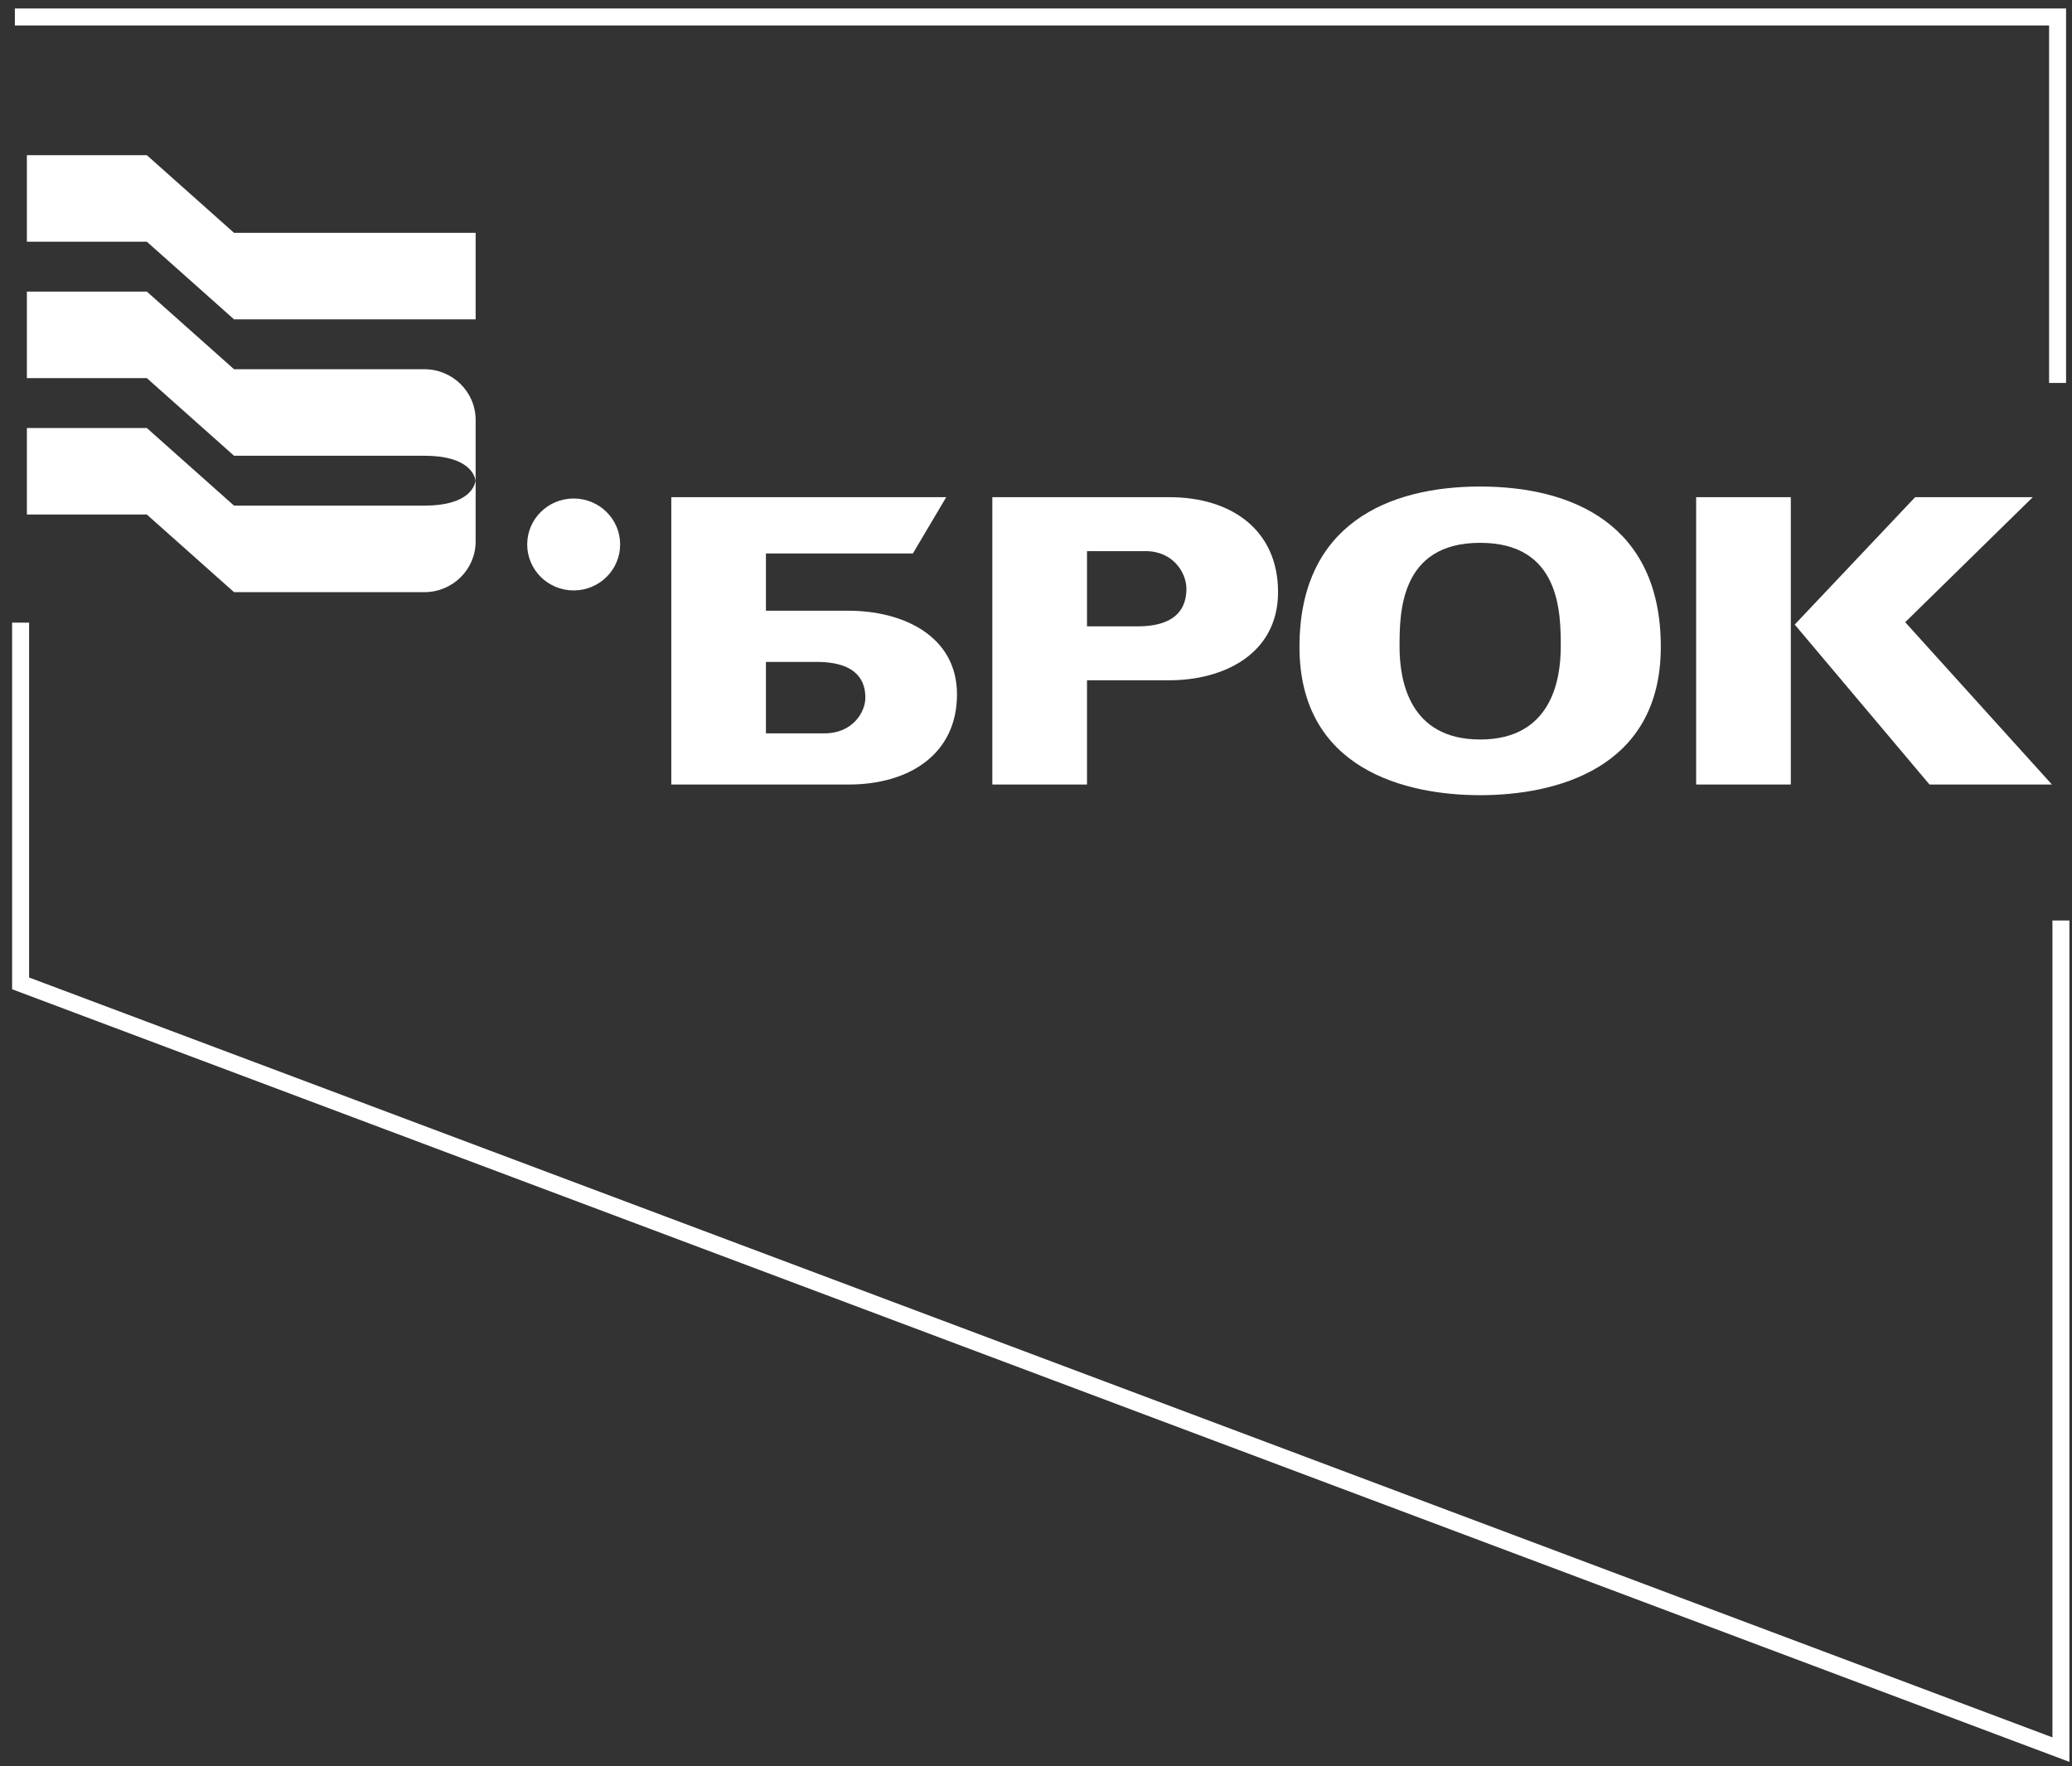
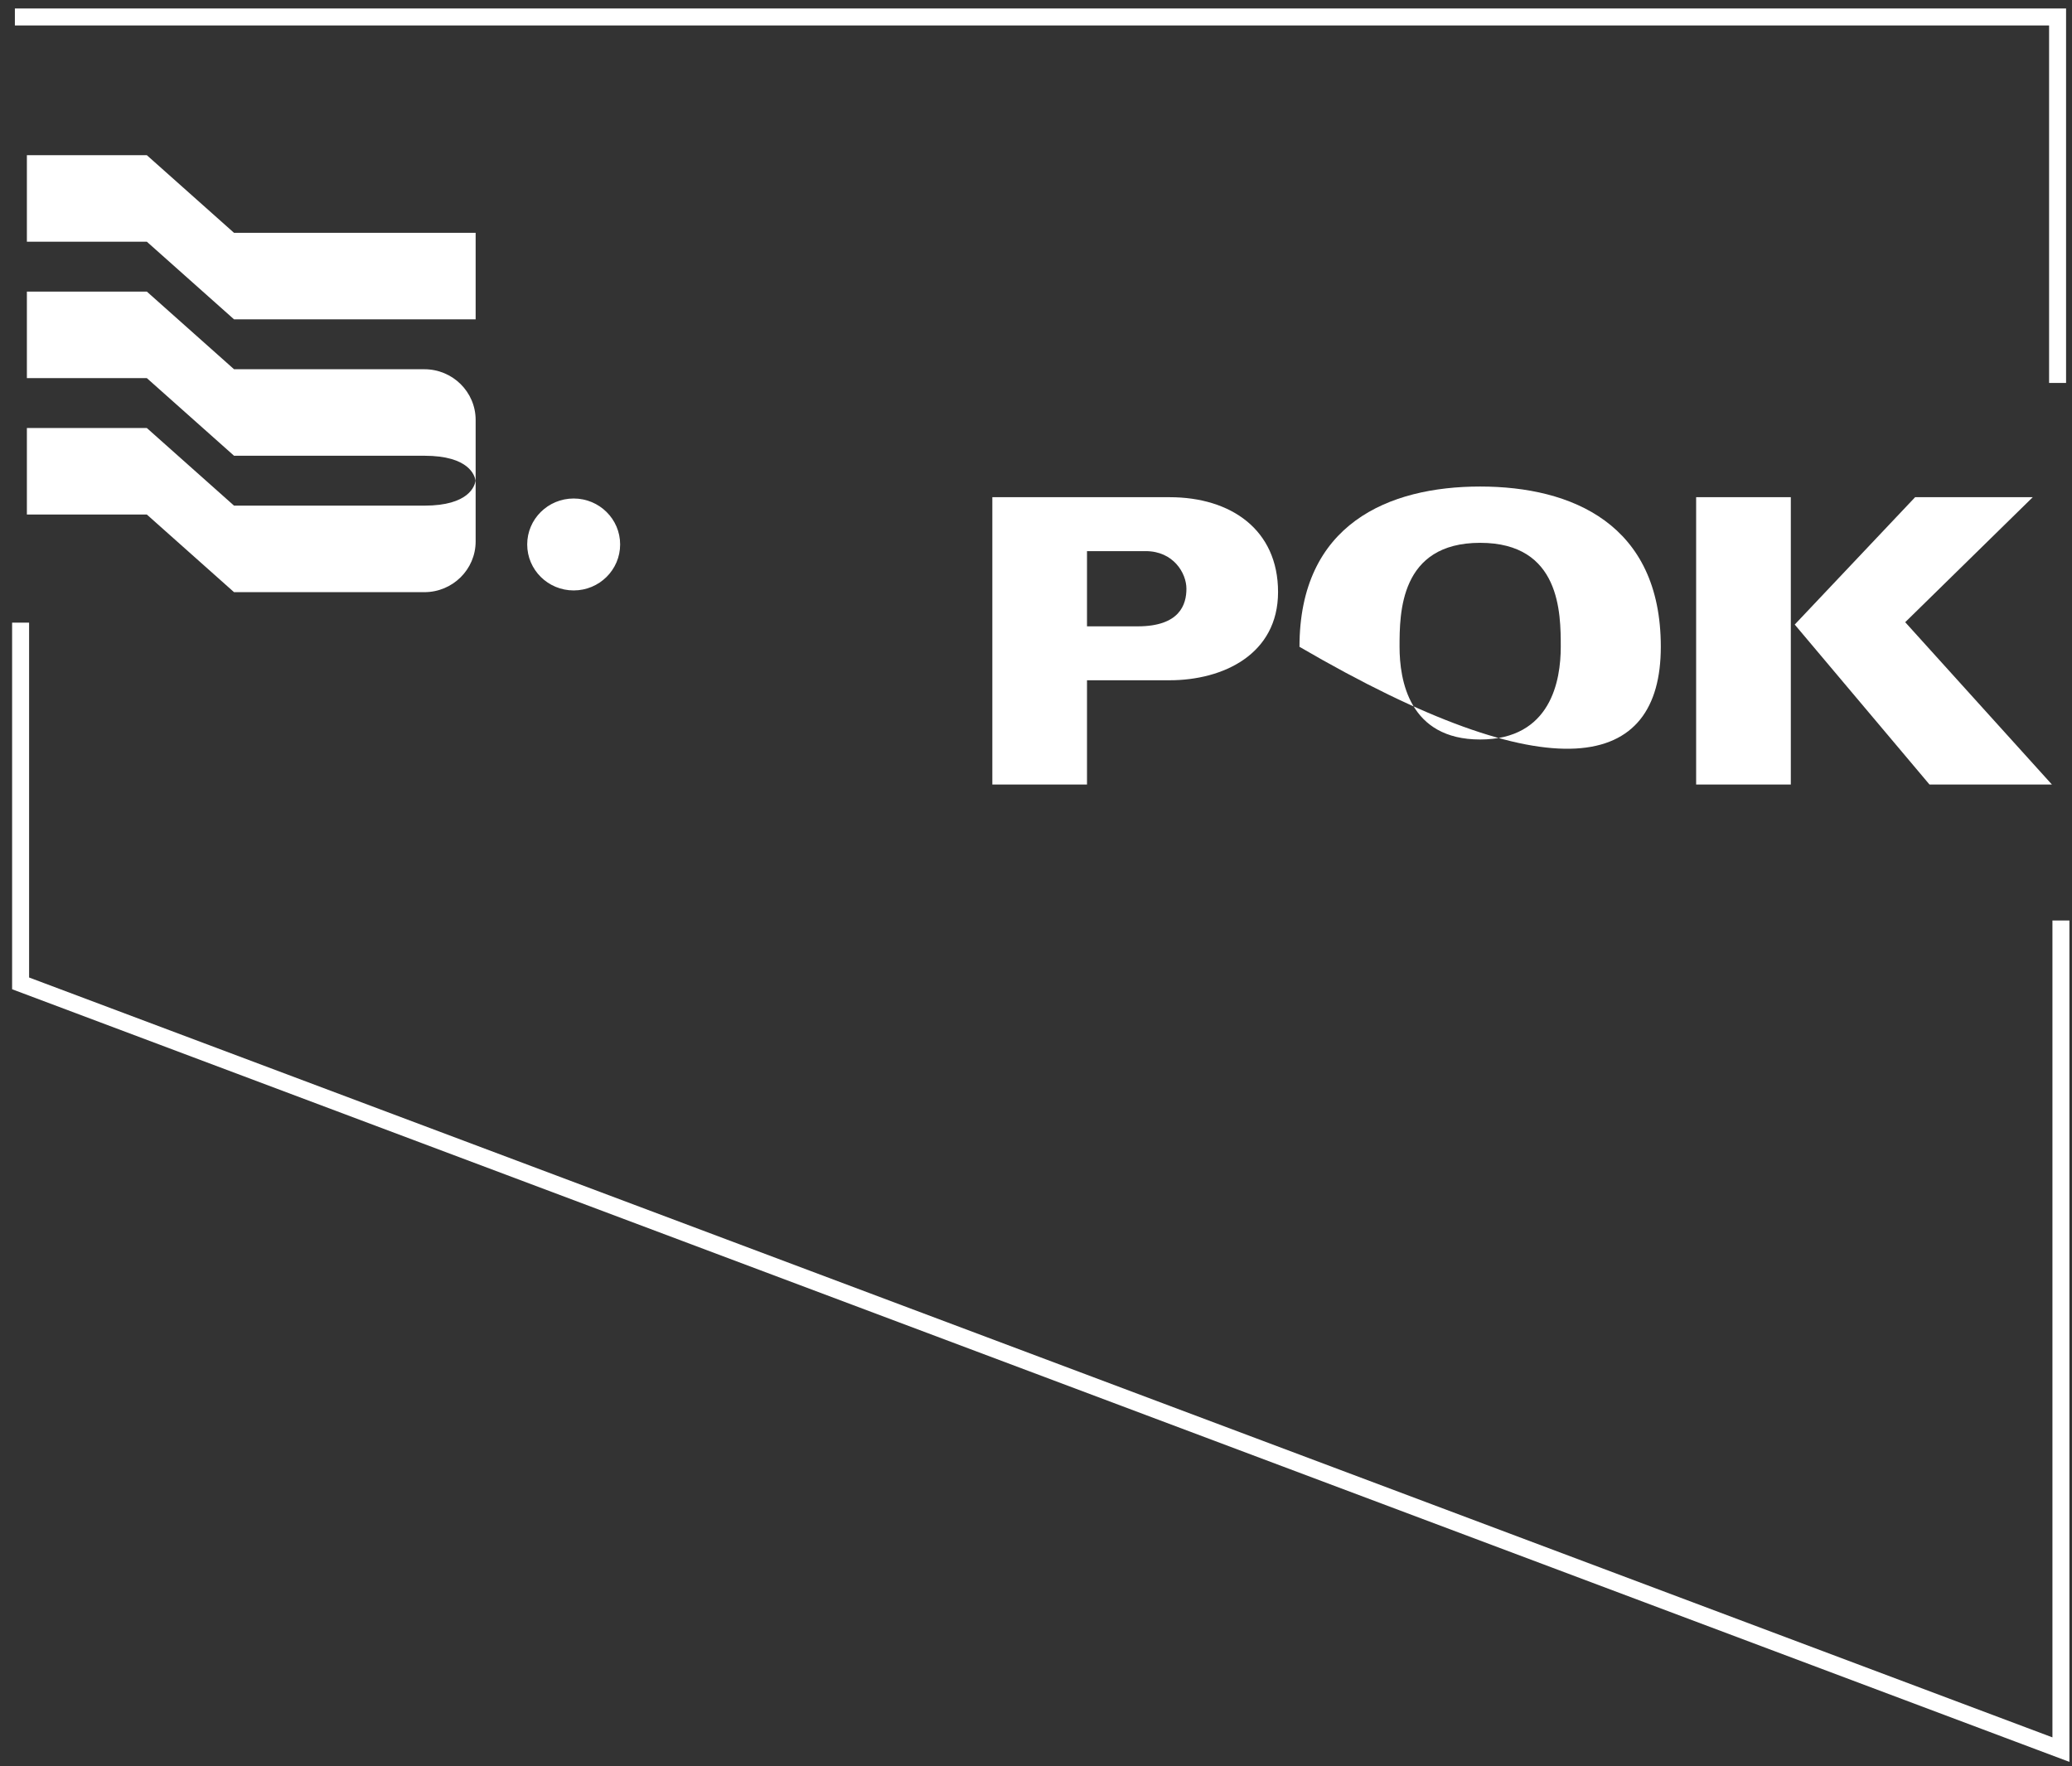
<svg xmlns="http://www.w3.org/2000/svg" width="122" height="104" viewBox="0 0 122 104" fill="none">
  <rect x="0" y="0" width="122" height="104" fill="#333333" stroke="none" />
  <path d="M121.348 54.203V103.029L1.213 57.907V36.664" stroke="white" />
  <path d="M0.876 0.999H121.151V22.55" stroke="white" />
  <path d="M33.778 29.355C32.266 29.355 31.042 30.566 31.042 32.06C31.042 33.555 32.266 34.768 33.778 34.768C35.289 34.768 36.514 33.555 36.514 32.06C36.514 30.566 35.289 29.355 33.778 29.355ZM24.987 21.743H15.15H13.78L8.646 17.171H1.583V22.266H8.646L13.78 26.837H23.615H24.987C27.631 26.837 27.959 28.013 28 28.306C27.959 28.599 27.631 29.775 24.987 29.775H23.615H13.78L8.646 25.205H1.583V30.299H8.646L13.78 34.87H24.987C26.654 34.87 28.006 33.532 28.006 31.882V24.731C28.006 23.08 26.654 21.743 24.987 21.743ZM8.646 9.139H1.583V14.233H8.646L13.78 18.805H28.006V13.711H13.78L8.646 9.139Z" fill="white" />
-   <path d="M48.556 43.184H45.098V38.977H48.078C50.562 38.977 50.953 40.197 50.953 41.08C50.953 41.962 50.177 43.184 48.556 43.184ZM49.969 35.963H45.098V32.592H53.751L55.712 29.278H39.526V46.198H49.969C53.568 46.198 56.348 44.383 56.348 40.894C56.348 37.407 53.104 35.963 49.969 35.963Z" fill="white" />
  <path d="M112.179 36.639L119.69 29.277H112.764L105.674 36.778L113.61 46.198H120.818L112.179 36.639ZM99.869 46.198H105.444V29.277H99.869V46.198Z" fill="white" />
  <path d="M66.981 36.883H64.003V32.454H67.459C69.081 32.454 69.857 33.739 69.857 34.668C69.857 35.597 69.467 36.883 66.981 36.883ZM68.871 29.278H58.429V46.199H64.003V40.058H68.871C72.009 40.058 75.252 38.537 75.252 34.862C75.252 31.189 72.472 29.278 68.871 29.278Z" fill="white" />
-   <path d="M87.152 43.546C82.969 43.546 82.406 40.057 82.406 38.088C82.406 36.116 82.412 31.965 87.152 31.965C91.892 31.965 91.898 36.116 91.898 38.088C91.898 40.057 91.335 43.546 87.152 43.546ZM87.152 28.65C81.771 28.65 76.514 30.849 76.514 38.088C76.514 45.326 82.801 46.825 87.152 46.825C91.505 46.825 97.789 45.326 97.789 38.088C97.789 30.849 92.534 28.65 87.152 28.65Z" fill="white" />
+   <path d="M87.152 43.546C82.969 43.546 82.406 40.057 82.406 38.088C82.406 36.116 82.412 31.965 87.152 31.965C91.892 31.965 91.898 36.116 91.898 38.088C91.898 40.057 91.335 43.546 87.152 43.546ZM87.152 28.65C81.771 28.65 76.514 30.849 76.514 38.088C91.505 46.825 97.789 45.326 97.789 38.088C97.789 30.849 92.534 28.65 87.152 28.65Z" fill="white" />
</svg>